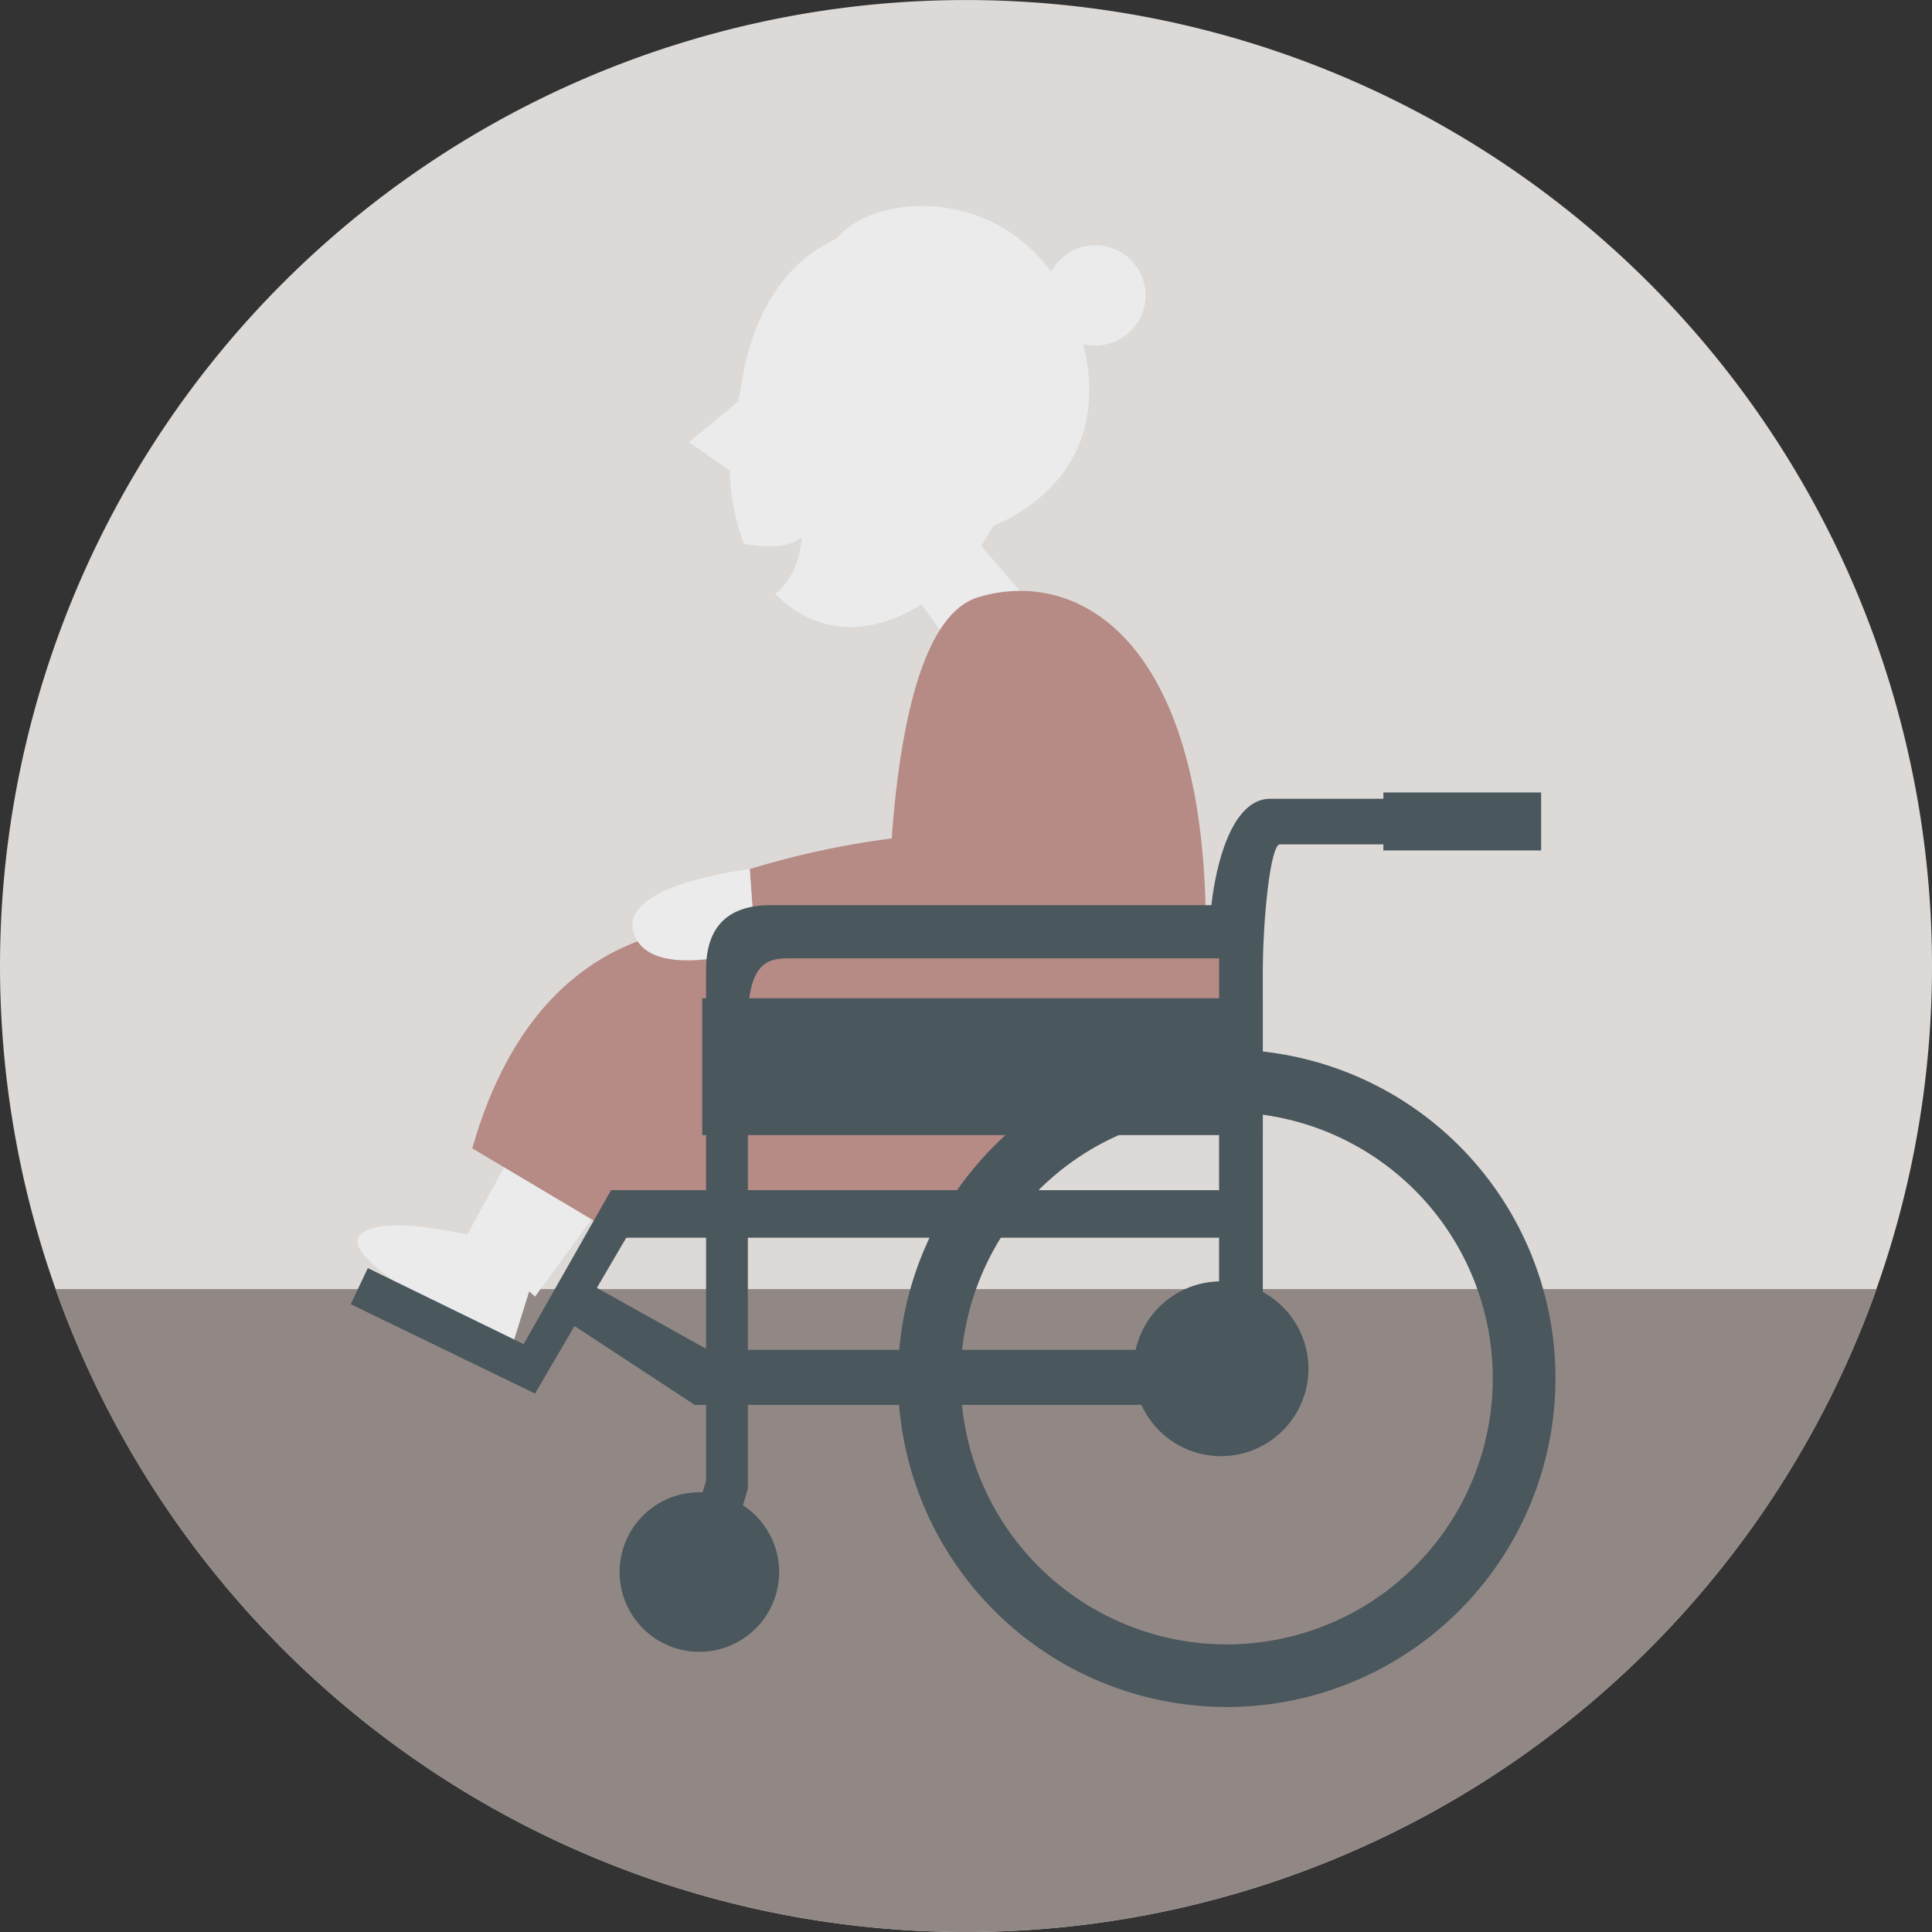
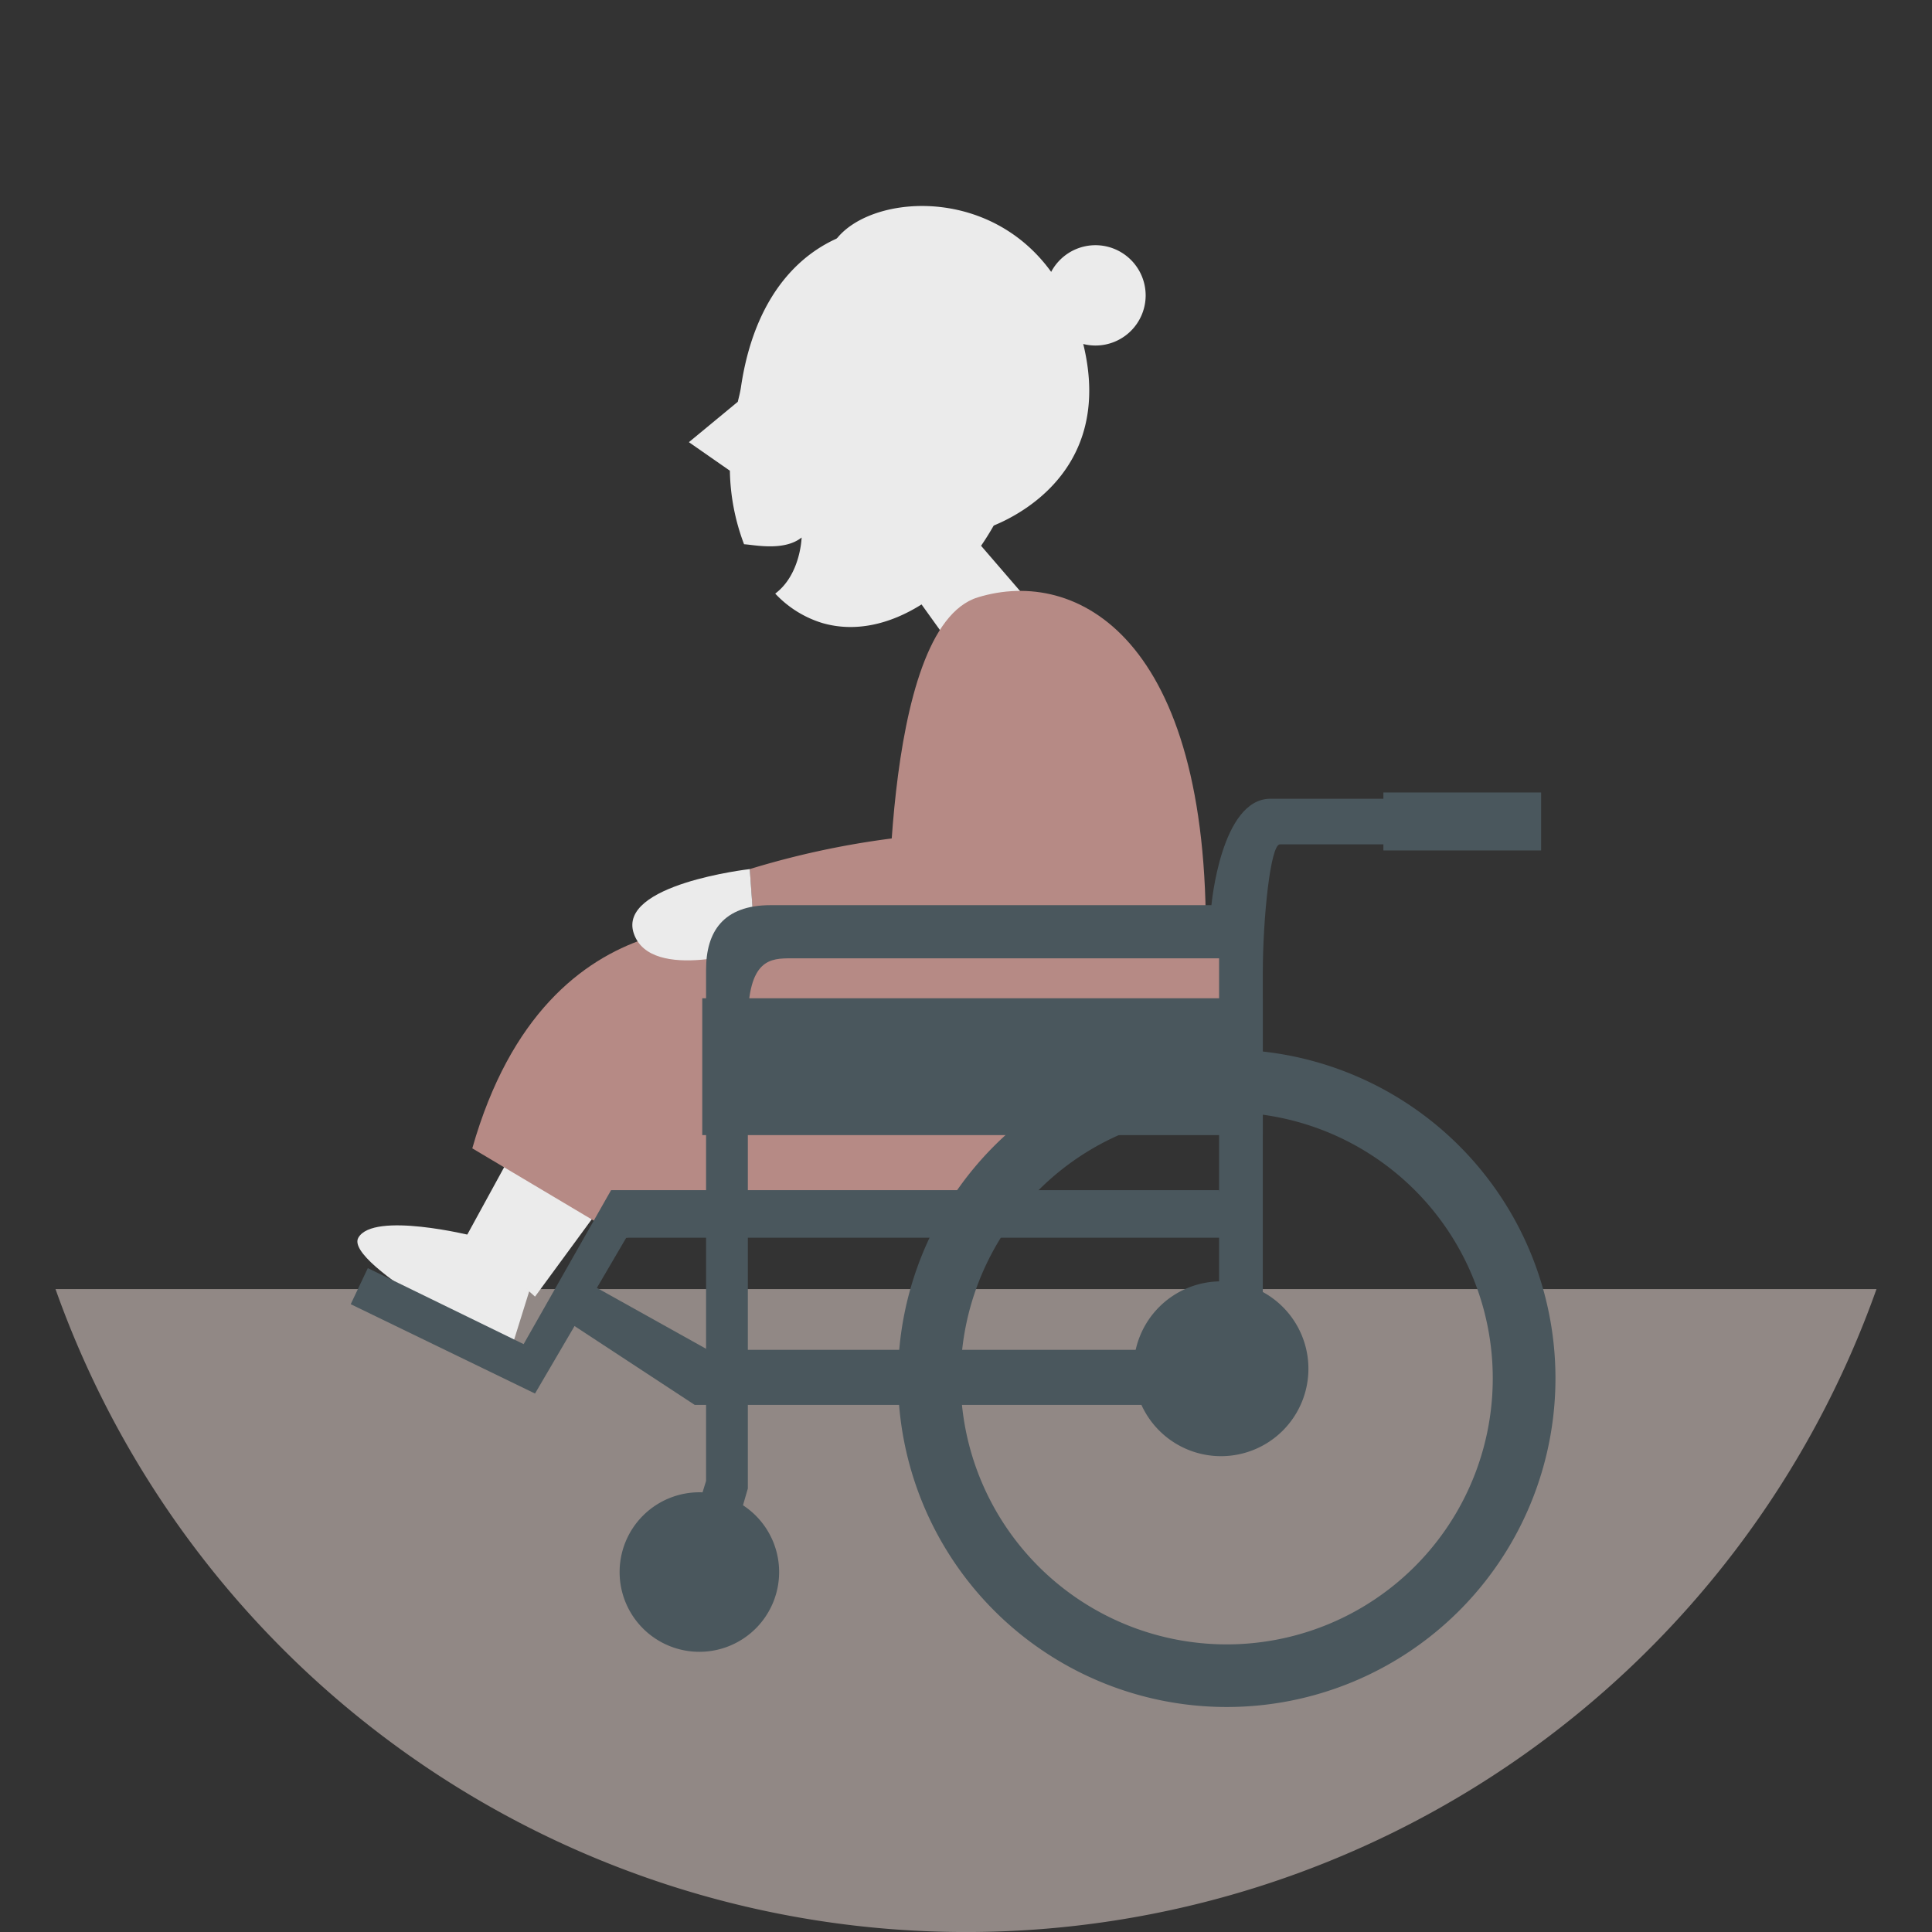
<svg xmlns="http://www.w3.org/2000/svg" width="200" height="200.002" viewBox="0 0 200 200.002">
  <rect x="0" y="0" width="200" height="200.002" fill="#333333" stroke="none" />
  <g id="flow_img04" transform="translate(-506.099 -2329.967)">
-     <path id="パス_182" data-name="パス 182" d="M706.1,2429.97a100,100,0,1,1-100-100A100,100,0,0,1,706.1,2429.97Z" transform="translate(0 0)" fill="#dcd9d7" />
    <path id="パス_183" data-name="パス 183" d="M511.59,2457.485a100.017,100.017,0,0,0,188.508,0Z" transform="translate(0.255 5.928)" fill="#918885" />
    <g id="グループ_53" data-name="グループ 53" transform="translate(542.407 2351.291)">
      <path id="パス_184" data-name="パス 184" d="M557.96,2442.253l-5.7,10.419,7.079,6.3,8.656-11.8" transform="translate(-540.261 -2346.071)" fill="#ebebeb" />
      <path id="パス_185" data-name="パス 185" d="M617.032,2439.694l16.211-5.219-1.364-11.6-49.16-.912s-22.03-5.11-29.9,22.621l15.538,9.245,36.909-2.3Z" transform="translate(-540.235 -2347.031)" fill="#b68a85" />
      <path id="パス_186" data-name="パス 186" d="M559.253,2457.966l-5.9-5.709s-10.231-2.55-11.8.2,15.737,11.8,15.737,11.8Z" transform="translate(-540.764 -2345.656)" fill="#ebebeb" />
      <path id="パス_187" data-name="パス 187" d="M564.751,2457.123l12,6.694h58.029v5.7h-59.4l-12.591-8.261,1.572-4.723" transform="translate(-539.772 -2345.407)" fill="#4a575d" />
      <path id="パス_188" data-name="パス 188" d="M630.686,2447.7H567.743l-9.051,15.938-16.128-7.869-1.771,3.735,19.078,9.249,9.445-16.132h62.154Z" transform="translate(-540.794 -2345.818)" fill="#4a575d" />
      <g id="グループ_52" data-name="グループ 52" transform="translate(35.014 2.106)">
        <path id="パス_189" data-name="パス 189" d="M608.3,2377.409c3.278-11.17-.478-22.1-8.4-24.424s-18.125,1.524-20.264,16.008c-.078.529-.208,1.016-.331,1.528l-5.06,4.18,4.241,2.953a22.494,22.494,0,0,0,1.469,7.615c.943.036,4.12.772,5.958-.7,0,0-.1,3.835-2.732,5.807a11.112,11.112,0,0,0,4.847,3.038c3.406,1,7.009.16,10.3-1.916l3.629,5.056,7.478-5.391-4.945-5.737A28.122,28.122,0,0,0,608.3,2377.409Z" transform="translate(-574.252 -2352.357)" fill="#ebebeb" />
      </g>
-       <path id="パス_190" data-name="パス 190" d="M619.89,2359.413a5.193,5.193,0,1,1-5.194-5.19A5.2,5.2,0,0,1,619.89,2359.413Z" transform="translate(-537.6 -2350.164)" fill="#ebebeb" />
+       <path id="パス_190" data-name="パス 190" d="M619.89,2359.413a5.193,5.193,0,1,1-5.194-5.19A5.2,5.2,0,0,1,619.89,2359.413" transform="translate(-537.6 -2350.164)" fill="#ebebeb" />
      <path id="パス_191" data-name="パス 191" d="M613.933,2362.876c-5.246-16.446-24.212-14.226-25.925-7.367a140.588,140.588,0,0,0,6.819,16c.569-1.4,1.5-2.381,2.608-2.381,1.758,0,3.181,2.3,3.181,5.148a6.066,6.066,0,0,1-1.57,4.328c1.7,2.388,3.46,4.286,5.2,5.156C604.248,2383.76,619.177,2379.316,613.933,2362.876Z" transform="translate(-538.599 -2350.344)" fill="#ebebeb" />
      <path id="パス_192" data-name="パス 192" d="M590.509,2360.931s8.177-6.053,21.087-2.117" transform="translate(-538.483 -2350.012)" fill="#ebebeb" />
      <path id="パス_193" data-name="パス 193" d="M599.188,2378.316s10.694-5.146,13.215-17.254" transform="translate(-538.079 -2349.846)" fill="#ebebeb" />
      <path id="パス_194" data-name="パス 194" d="M612.1,2358.834a5.7,5.7,0,0,1,7.063-.912" transform="translate(-537.479 -2350.033)" fill="#ebebeb" />
      <path id="パス_195" data-name="パス 195" d="M593.987,2426.851s-.981-34.617,9.248-37.762,24,4.126,23.6,35.8Z" transform="translate(-538.322 -2348.574)" fill="#b68a85" />
      <path id="パス_196" data-name="パス 196" d="M601.9,2402.777s.785,9.639-7.082,10.62a88.7,88.7,0,0,0-14.556,3.154l.589,8.256s32.262,8.463,35.408-11.8" transform="translate(-538.959 -2347.906)" fill="#b68a85" />
      <path id="パス_197" data-name="パス 197" d="M580.807,2415.939s-13.771,1.567-12,6.682,12.589,1.574,12.589,1.574Z" transform="translate(-539.499 -2347.295)" fill="#ebebeb" />
      <path id="パス_198" data-name="パス 198" d="M576.084,2479.6v-52.915c0-3.935,1.768-6.689,6.687-6.689H628.4s.986-11.016,6.1-11.016h14.752v4.722H635.486c-.98,0-1.77,7.669-1.77,13.372v39.736h-4.524V2425.5H584.934c-2.163,0-4.525,0-4.525,6.685v48.2l-3.146,10.811-4.33-1.378Z" transform="translate(-539.3 -2347.618)" fill="#4a575d" />
      <rect id="長方形_40" data-name="長方形 40" width="58.027" height="14.166" transform="translate(36.389 82.016)" fill="#4a575d" />
      <path id="パス_199" data-name="パス 199" d="M628.954,2433.789a34.03,34.03,0,1,0,34.036,34.028A34.03,34.03,0,0,0,628.954,2433.789Zm0,61.578a27.543,27.543,0,1,1,27.545-27.55A27.542,27.542,0,0,1,628.954,2495.367Z" transform="translate(-538.277 -2346.465)" fill="#4a575d" />
      <path id="パス_200" data-name="パス 200" d="M636.333,2465.775a9.048,9.048,0,1,1-9.049-9.055A9.049,9.049,0,0,1,636.333,2465.775Z" transform="translate(-537.194 -2345.398)" fill="#4a575d" />
      <path id="パス_201" data-name="パス 201" d="M575.65,2477.586a8.257,8.257,0,1,0,8.255,8.25A8.257,8.257,0,0,0,575.65,2477.586Z" transform="translate(-539.557 -2344.429)" fill="#4a575d" />
    </g>
    <rect id="長方形_41" data-name="長方形 41" width="16.328" height="6" transform="translate(649.307 2412.005)" fill="#4a575d" />
  </g>
</svg>